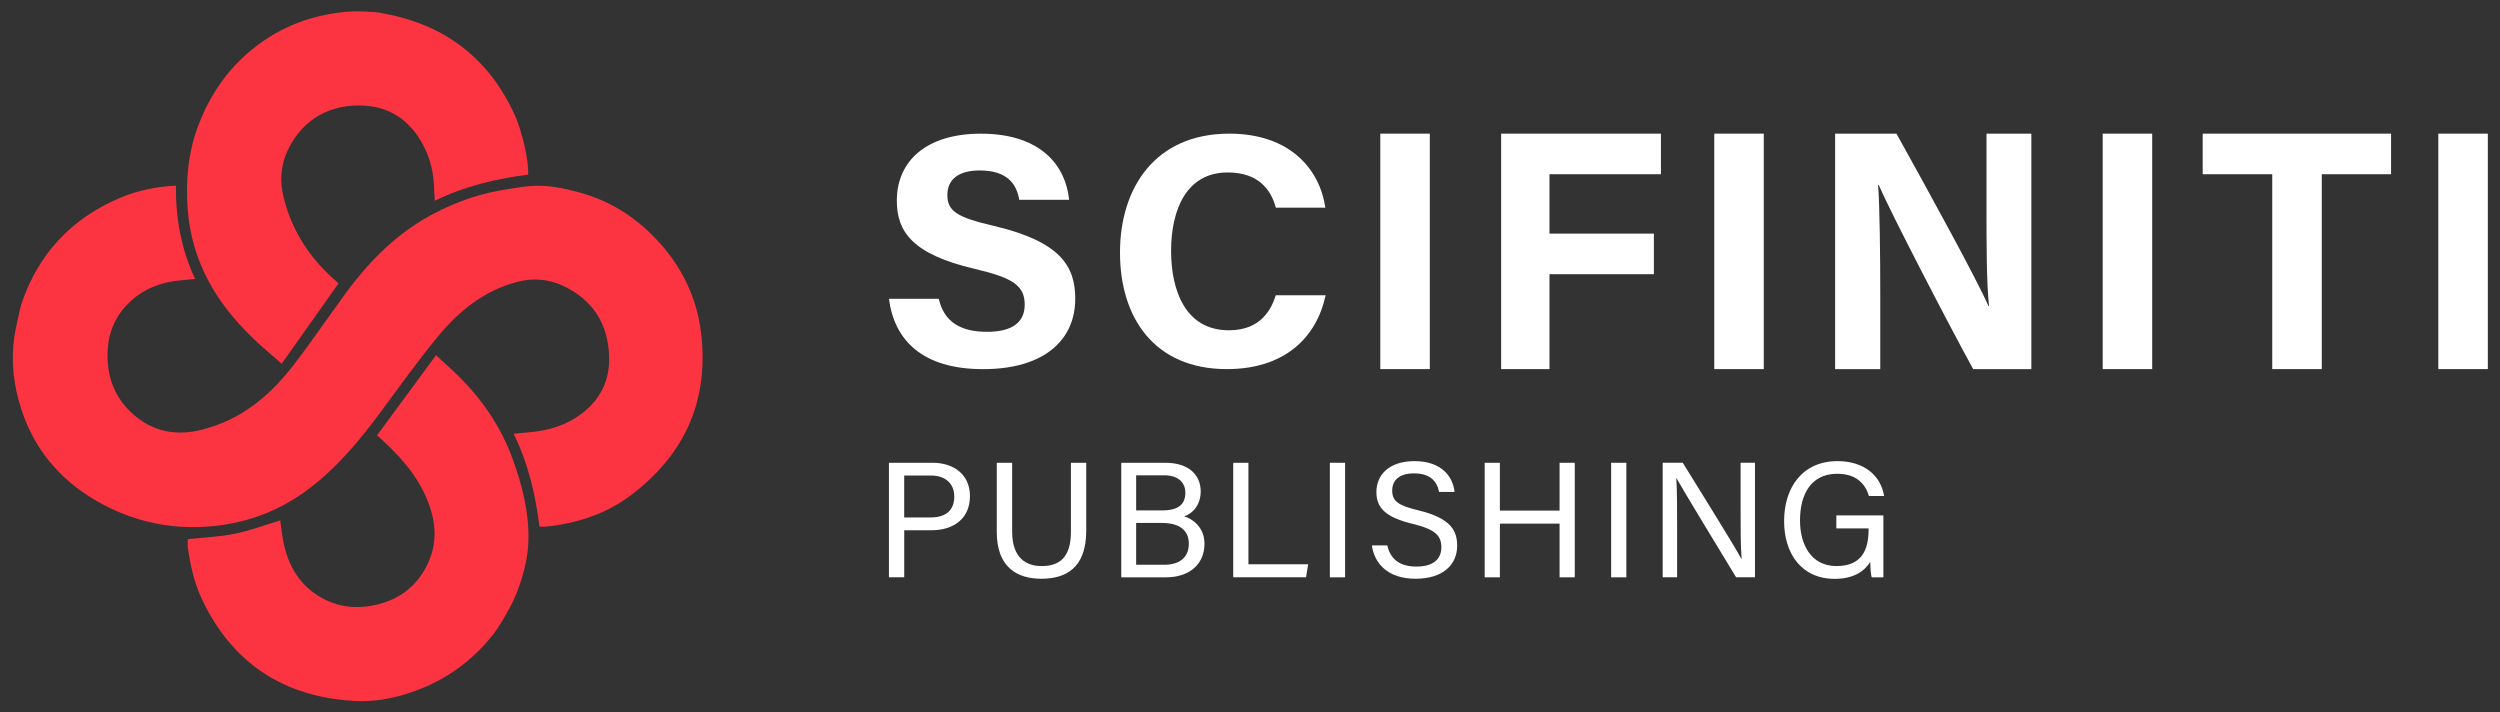
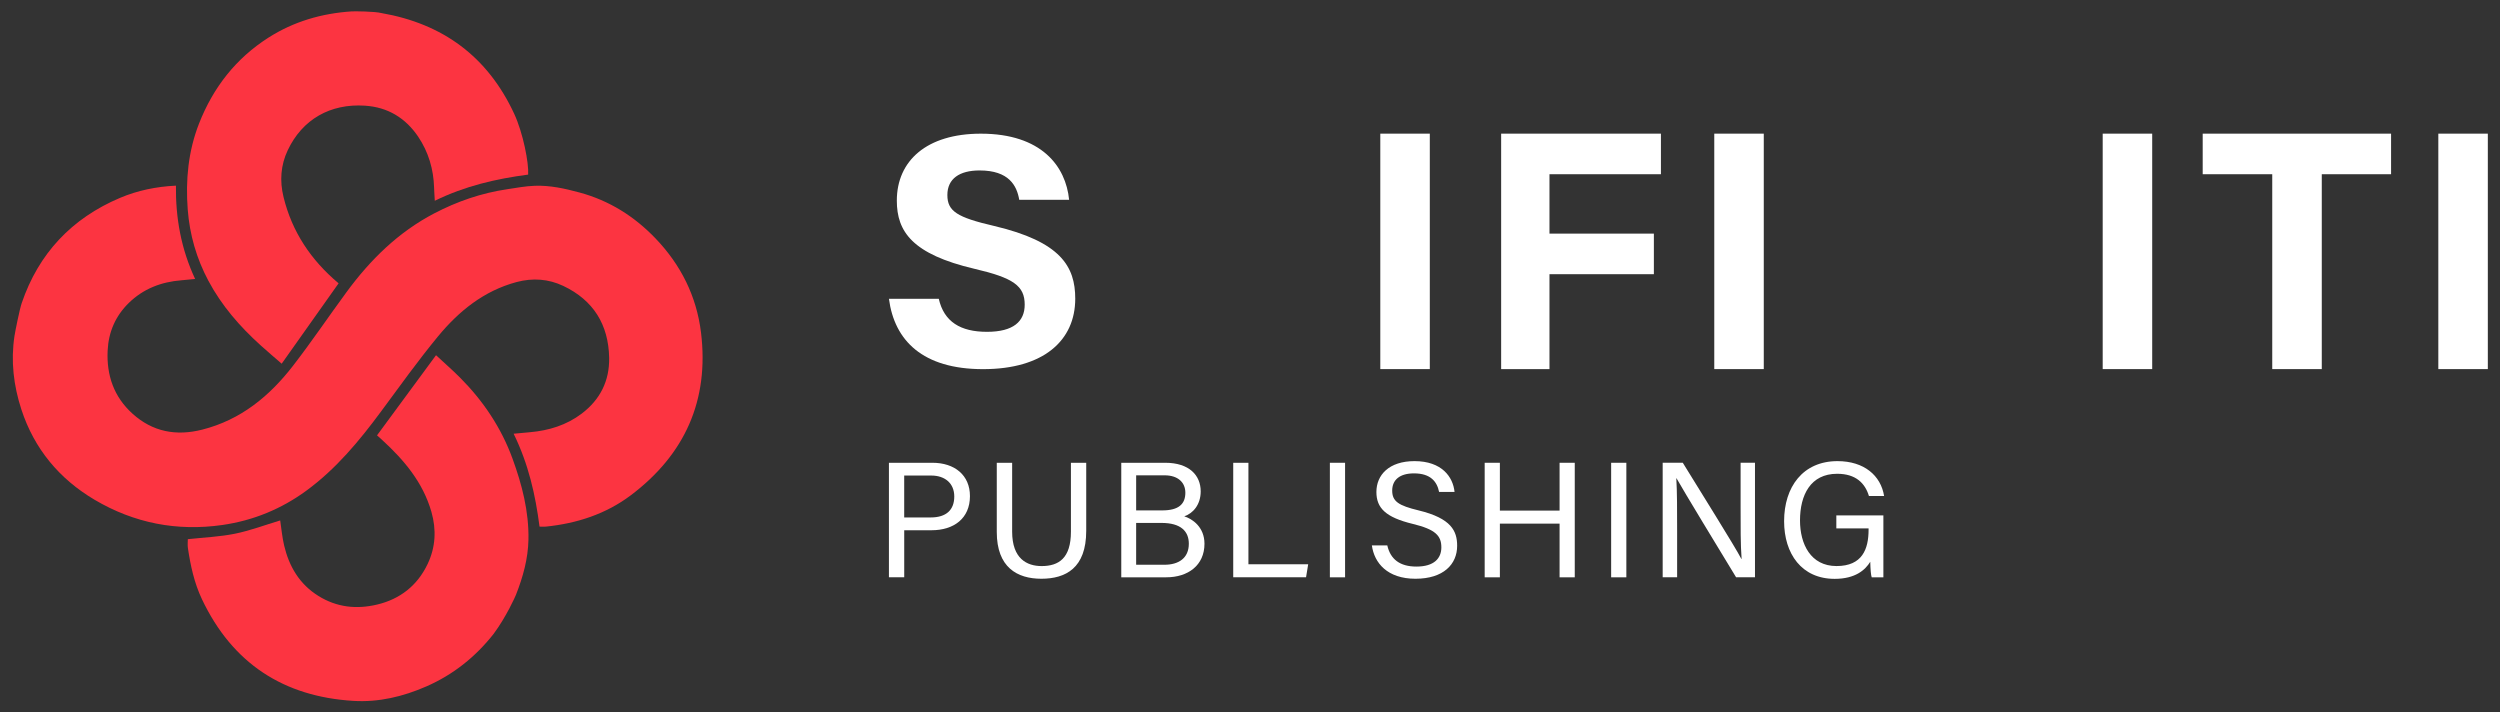
<svg xmlns="http://www.w3.org/2000/svg" id="Layer_5" data-name="Layer 5" viewBox="0 0 1000 285">
  <rect x="0" y="0" width="1000" height="285" fill="#333333" stroke="none" />
  <defs>
    <style>
      .cls-1 {
        fill: #fff;
      }

      .cls-2 {
        fill: #fc3441;
      }
    </style>
  </defs>
  <g>
    <path class="cls-2" d="M8.67,121.28c6.77-19.91,20.03-33.95,39.34-42.13,6.99-2.96,14.4-4.5,22.36-4.89-.14,12.91,2.05,25.26,7.68,37.33-1.96.19-3.75.38-5.55.53-8.02.64-15.17,3.39-20.98,9.06-5.3,5.18-8.09,11.55-8.46,18.99-.49,9.94,2.49,18.57,9.93,25.29,8.03,7.26,17.42,9.05,27.88,6.4,15.45-3.91,26.97-13.41,36.41-25.64,7.39-9.57,14.17-19.62,21.33-29.37,9.5-12.95,20.76-24.03,35.13-31.52,9.11-4.75,18.76-8.09,28.97-9.61,3.74-.56,7.48-1.28,11.24-1.41,6.07-.21,11.93,1.09,17.81,2.68,11.97,3.23,21.97,9.54,30.45,18.38,10.14,10.57,16.43,23.15,18.2,37.68,3.3,27.06-6.46,48.77-28.08,65.06-9.98,7.52-21.59,11.27-33.99,12.54-.74.08-1.5,0-2.53,0-1.63-12.74-4.44-25.11-10.36-37.16,2.26-.21,4.37-.41,6.49-.6,7.59-.66,14.65-2.82,20.78-7.47,7.36-5.59,11.11-13.09,10.94-22.31-.25-13.24-6.28-23.02-18.34-28.74-5.97-2.83-12.26-3.26-18.68-1.55-13.07,3.5-23.09,11.62-31.43,21.73-8.01,9.71-15.36,19.99-22.85,30.12-8.67,11.73-17.92,22.88-29.79,31.58-10.05,7.37-21.26,11.96-33.57,13.74-18.19,2.62-35.32-.73-51.11-10.05-14.19-8.37-24.2-20.43-29.34-36.15-3.11-9.52-4.28-19.37-2.76-29.39.3-1.98,2.09-10.81,2.88-13.12Z" />
    <path class="cls-2" d="M211.26,69.84c-12.79,1.69-25.17,4.51-37.34,10.47-.11-2-.24-3.6-.28-5.2-.21-7.39-2.24-14.29-6.34-20.39-5.04-7.49-12.12-11.85-21.31-12.45-13.87-.91-25.07,5.47-30.91,17.86-2.81,5.97-3.24,12.23-1.67,18.67,3.42,14,11.03,25.3,22.03,34.53-7.51,10.61-15.01,21.19-22.77,32.15-3.06-2.66-5.78-4.96-8.41-7.34-8.31-7.5-15.58-15.85-20.89-25.8-4.77-8.94-7.51-18.5-8.28-28.55-.9-11.77.2-23.38,4.56-34.46,5.63-14.3,14.65-25.93,27.72-34.27,10.14-6.47,21.29-9.69,33.21-10.5,1.25-.08,9.35-.01,11.96.66,24.63,4.28,42.51,17.42,53.12,40.25,3.59,7.72,5.92,19.81,5.6,24.36Z" />
    <path class="cls-2" d="M150.81,174.14c7.87-10.69,15.58-21.16,23.6-32.06,3.34,3.11,6.58,5.94,9.61,8.97,9.27,9.3,16.47,20.03,20.98,32.38,3.82,10.45,6.6,21.2,6.38,32.44-.15,7.63-2.19,14.93-4.97,22-.31.8-3.82,8.72-8.96,15.68-7.27,9.22-16.15,16.32-26.96,21.04-9.32,4.07-19.06,6.38-29.16,5.76-27.99-1.71-48.39-15.06-60.53-40.62-3.1-6.53-4.59-13.46-5.64-20.52-.18-1.21-.03-2.48-.03-3.54,6.35-.69,12.68-.94,18.82-2.18,6.11-1.24,12.01-3.48,18.13-5.32.47,3.12.77,6.63,1.57,10.01,1.99,8.41,6.12,15.46,13.67,20.17,7.35,4.59,15.28,5.44,23.51,3.48,9.21-2.2,16.1-7.59,20.2-16.19,3.2-6.71,3.59-13.71,1.54-20.88-3.37-11.78-10.89-20.69-19.67-28.74-.67-.62-1.36-1.22-2.1-1.89Z" />
  </g>
  <g>
    <g>
      <path class="cls-1" d="M375.51,119.51c2.09,9.19,8.68,13.22,19.28,13.22s15.09-4.17,15.09-10.87c0-7.45-4.41-10.69-20.07-14.33-24.92-5.85-31.08-14.91-31.08-27.27,0-15.96,11.94-26.79,33.61-26.79,24.31,0,33.99,13.07,35.31,26.46h-19.95c-.96-5.63-4.07-11.75-15.87-11.75-8.04,0-12.88,3.32-12.88,9.82s3.89,8.95,18.68,12.38c26.63,6.28,32.47,16.18,32.47,29.09,0,16.72-12.65,28.19-36.85,28.19s-35.48-11.44-37.67-28.13h19.95Z" />
-       <path class="cls-1" d="M530.25,118.12c-3.68,17.08-16.56,29.52-39.49,29.52-29.03,0-42.76-20.55-42.76-46.59s14.16-47.59,43.71-47.59c24.38,0,36.2,14.31,38.43,29.61h-19.8c-1.91-7.06-6.82-14.09-19.27-14.09-16.33,0-22.63,14.69-22.63,31.35,0,15.48,5.47,31.79,23.16,31.79,12.92,0,17-8.66,18.72-14h19.91Z" />
      <path class="cls-1" d="M571.92,53.46v94.18h-19.8V53.46h19.8Z" />
      <path class="cls-1" d="M600.46,53.46h63.91v16.23h-44.58v23.76h41.76v16.23h-41.76v37.97h-19.33V53.46Z" />
      <path class="cls-1" d="M705.51,53.46v94.18h-19.8V53.46h19.8Z" />
-       <path class="cls-1" d="M734.05,147.64V53.46h24.53c11.44,20.56,32.57,58.96,36.78,68.94h.25c-1.03-9.56-1.01-25.45-1.01-40.48v-28.46h17.94v94.18h-23.27c-9.84-17.89-33.26-63.11-37.79-73.68h-.25c.66,8.01.88,28.14.88,44.54v29.14h-18.06Z" />
      <path class="cls-1" d="M860.88,53.46v94.18h-19.8V53.46h19.8Z" />
      <path class="cls-1" d="M908.9,69.69h-27.82v-16.23h75.35v16.23h-27.72v77.95h-19.81v-77.95Z" />
      <path class="cls-1" d="M995.13,53.46v94.18h-19.8V53.46h19.8Z" />
    </g>
    <g>
      <path class="cls-1" d="M355.56,185.11h17.4c8.92,0,15.02,4.98,15.02,13.33,0,8.93-6.43,13.66-15.38,13.66h-10.91v18.82h-6.12v-45.82ZM361.68,206.98h10.61c6.27,0,9.42-3.06,9.42-8.39s-3.81-8.37-9.18-8.37h-10.85v16.77Z" />
      <path class="cls-1" d="M404.86,185.11v27.57c0,10.82,5.93,13.75,11.8,13.75,6.86,0,11.71-3.16,11.71-13.75v-27.57h6.12v27.26c0,14.87-8.22,19.13-17.95,19.13s-17.83-4.61-17.83-18.7v-27.69h6.16Z" />
      <path class="cls-1" d="M448.5,185.11h17.58c9.69,0,14.2,5.09,14.2,11.44,0,5.33-3.06,8.79-6.57,9.98,3.2,1.01,8.08,4.24,8.08,10.97,0,8.63-6.58,13.42-15.27,13.42h-18.01v-45.82ZM464.92,204.16c6.64,0,9.22-2.61,9.22-7.08,0-4.05-2.9-6.95-8.28-6.95h-11.4v14.03h10.46ZM454.47,225.9h11.31c5.75,0,9.75-2.7,9.75-8.41,0-4.98-3.19-8.32-10.92-8.32h-10.15v16.73Z" />
      <path class="cls-1" d="M493.29,185.11h6.08v40.61h23.9l-.85,5.2h-29.13v-45.82Z" />
      <path class="cls-1" d="M538.03,185.11v45.82h-6.08v-45.82h6.08Z" />
      <path class="cls-1" d="M554.92,218.17c1.24,5.5,5,8.46,11.64,8.46,7.15,0,9.98-3.35,9.98-7.68,0-4.6-2.26-7.17-11.44-9.39-10.79-2.62-14.54-6.32-14.54-12.76,0-6.8,5.02-12.35,15.25-12.35,10.91,0,15.4,6.31,16.01,12.32h-6.18c-.82-4.08-3.37-7.42-10.05-7.42-5.58,0-8.71,2.51-8.71,6.88s2.58,6,10.61,7.94c13.07,3.18,15.37,8.26,15.37,14.15,0,7.39-5.47,13.18-16.68,13.18s-16.48-6.3-17.43-13.33h6.19Z" />
      <path class="cls-1" d="M593.87,185.11h6.08v19.13h23.88v-19.13h6.07v45.82h-6.07v-21.48h-23.88v21.48h-6.08v-45.82Z" />
      <path class="cls-1" d="M650.54,185.11v45.82h-6.08v-45.82h6.08Z" />
      <path class="cls-1" d="M665.07,230.92v-45.82h8.04c6.57,10.71,20.87,33.5,23.44,38.48h.09c-.44-5.88-.4-13.11-.4-20.59v-17.89h5.75v45.82h-7.55c-6.05-9.94-20.96-34.46-23.83-39.6h-.09c.33,5.22.33,12.98.33,21.25v18.35h-5.77Z" />
      <path class="cls-1" d="M753.34,230.92h-4.66c-.31-.88-.49-2.92-.58-6.21-1.99,3.25-5.94,6.83-14.23,6.83-13.21,0-20.23-10.03-20.23-23.06,0-13.72,7.52-24.03,21.35-24.03,10.64,0,17.34,5.76,18.65,13.95h-6.07c-1.55-5.12-5.24-8.89-12.71-8.89-10.64,0-14.86,8.49-14.86,18.67,0,9.44,4.26,18.24,14.61,18.24s12.82-6.83,12.82-14.57v-.48h-12.9v-5.2h18.82v24.74Z" />
    </g>
  </g>
</svg>